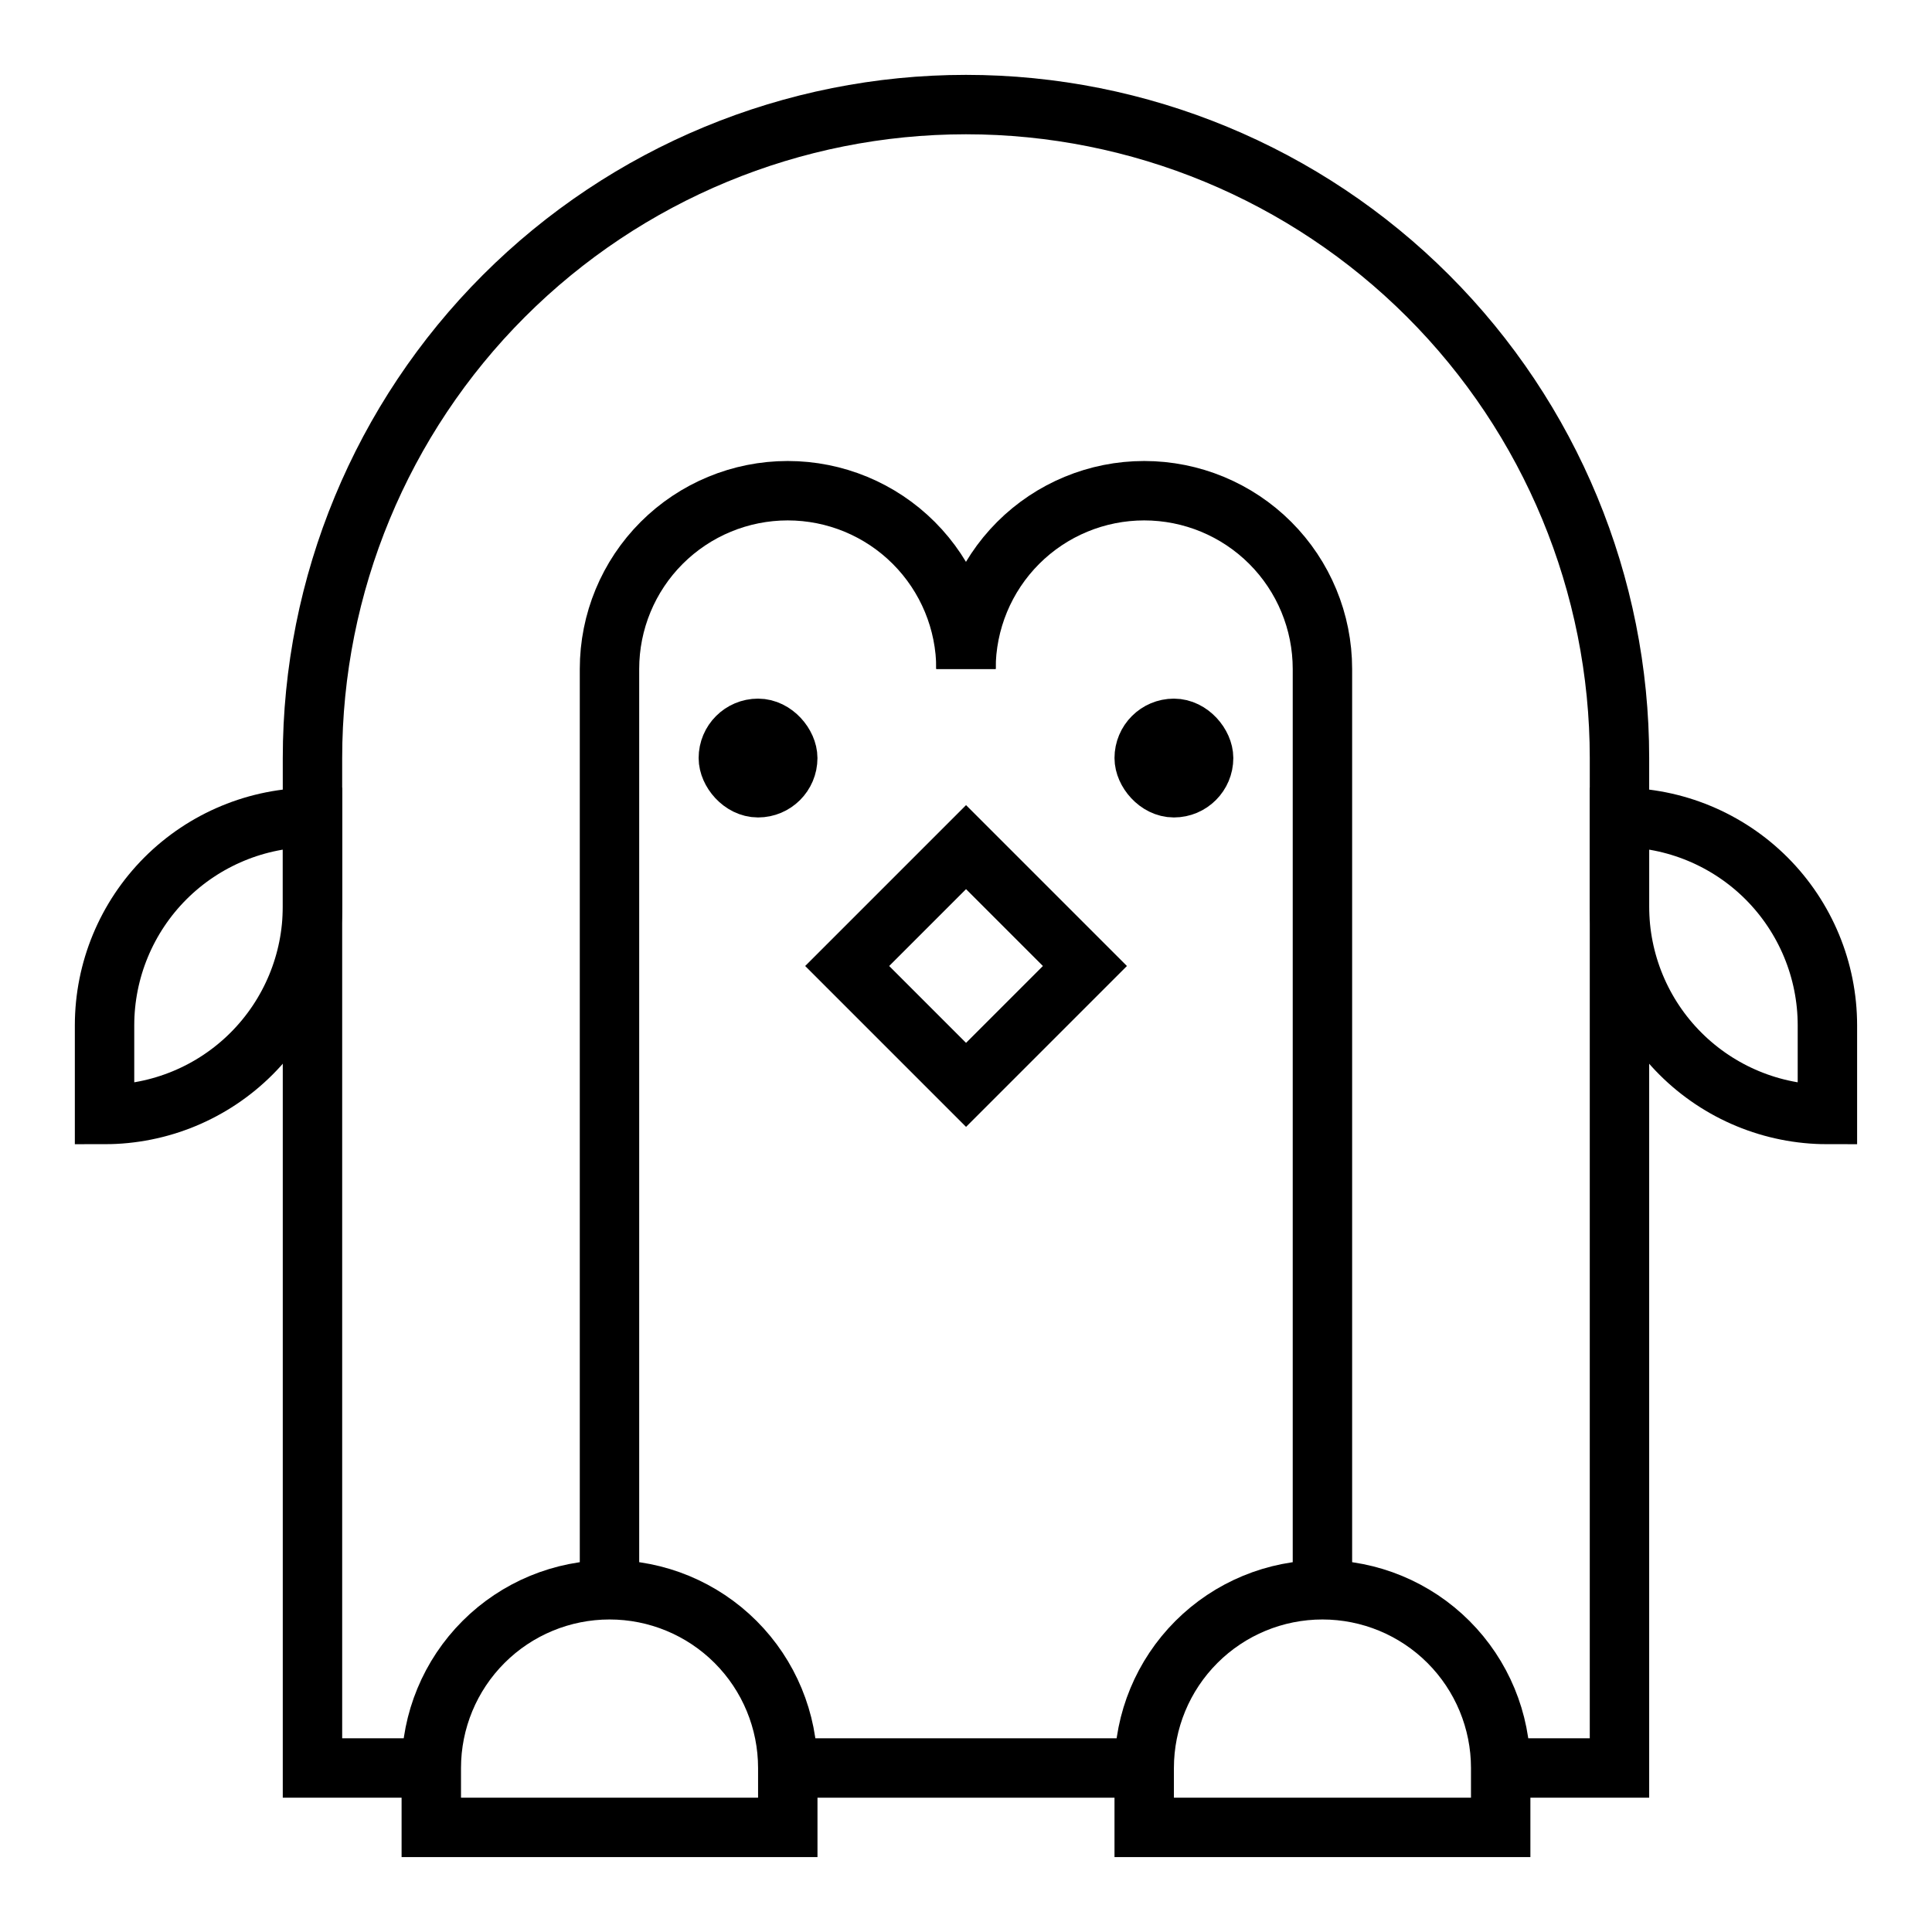
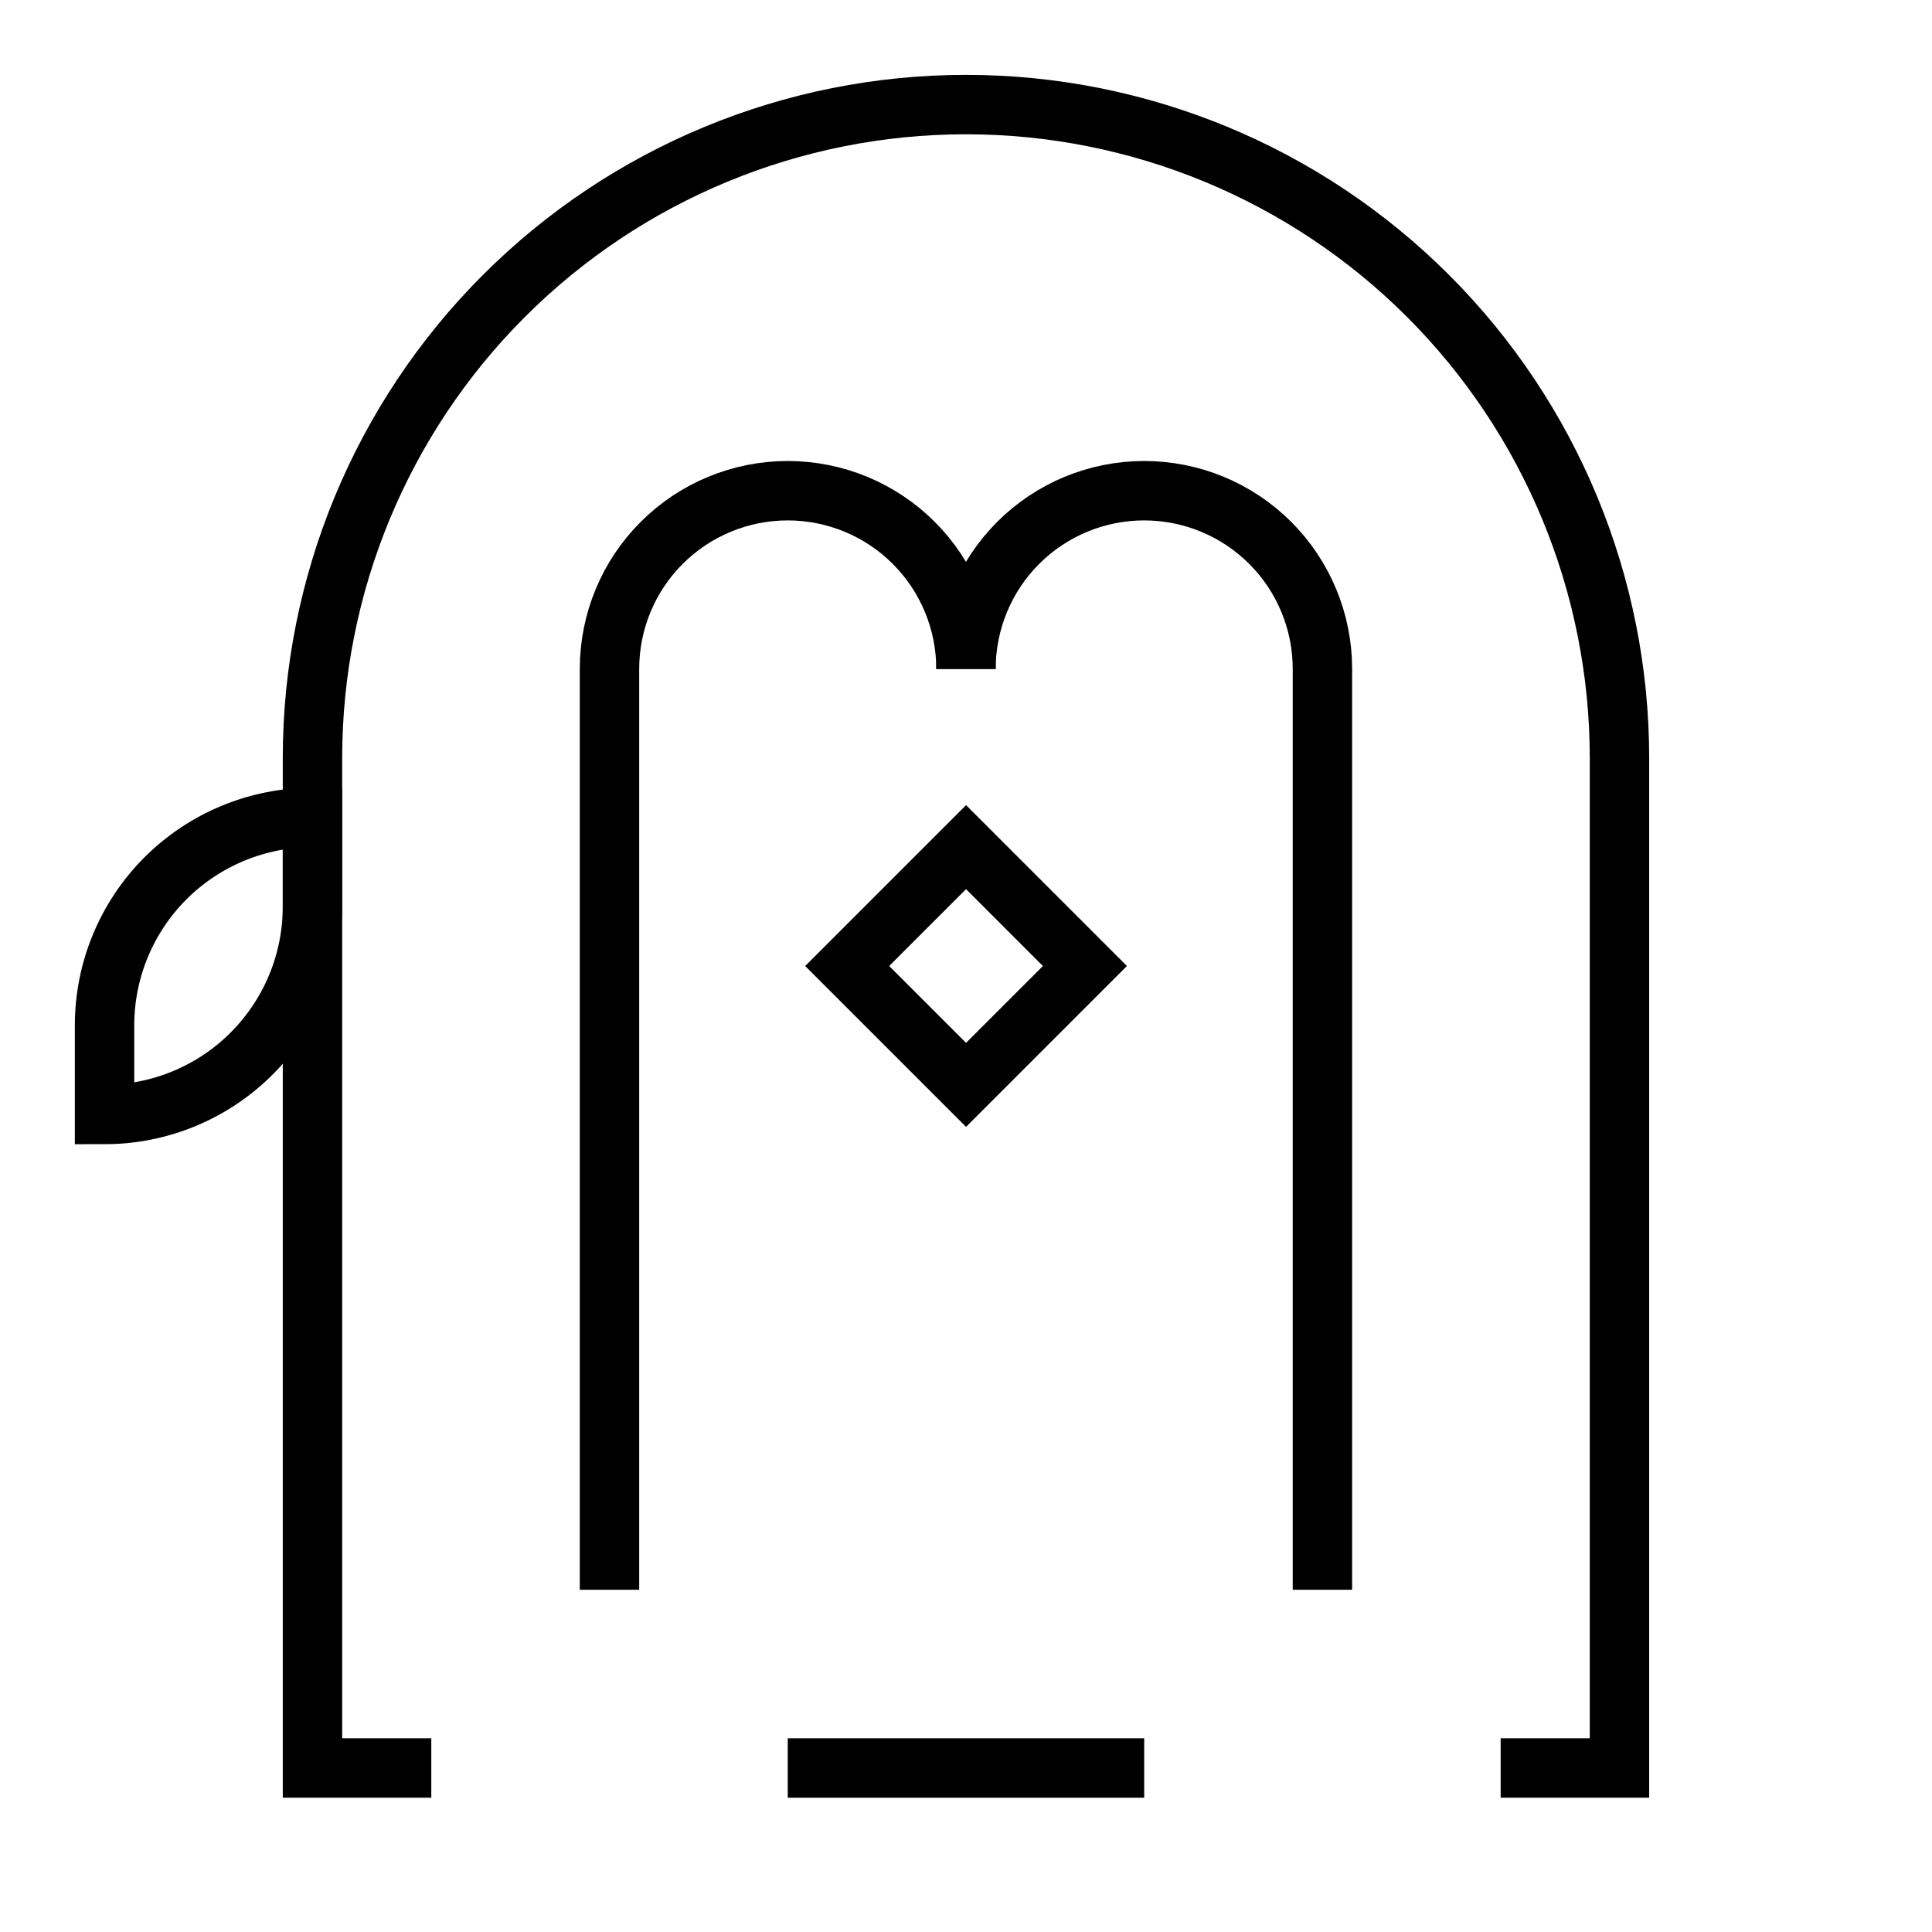
<svg xmlns="http://www.w3.org/2000/svg" width="800px" height="800px" version="1.1" viewBox="144 144 512 512">
  <defs>
    <clipPath id="j">
      <path d="m148.09 148.09h503.81v503.81h-503.81z" />
    </clipPath>
    <clipPath id="h">
      <path d="m148.09 148.09h474.91v503.81h-474.91z" />
    </clipPath>
    <clipPath id="g">
      <path d="m177 148.09h474.9v503.81h-474.9z" />
    </clipPath>
    <clipPath id="f">
      <path d="m148.09 342h427.91v309.9h-427.91z" />
    </clipPath>
    <clipPath id="e">
      <path d="m224 342h427.9v309.9h-427.9z" />
    </clipPath>
    <clipPath id="d">
      <path d="m148.09 148.09h427.91v427.91h-427.91z" />
    </clipPath>
    <clipPath id="c">
-       <path d="m224 148.09h427.9v427.91h-427.9z" />
-     </clipPath>
+       </clipPath>
    <clipPath id="b">
      <path d="m148.09 148.09h503.81v503.81h-503.81z" />
    </clipPath>
    <clipPath id="a">
      <path d="m148.09 148.09h301.91v503.81h-301.91z" />
    </clipPath>
    <clipPath id="i">
-       <path d="m350 148.09h301.9v503.81h-301.9z" />
-     </clipPath>
+       </clipPath>
  </defs>
  <g clip-path="url(#j)">
    <path transform="matrix(7.872 0 0 7.872 148.09 148.09)" d="m50 59h4v-34c0-5.835-2.318-11.43-6.444-15.556-4.126-4.126-9.721-6.443-15.556-6.443-5.835 0-11.431 2.318-15.556 6.443-4.126 4.126-6.444 9.722-6.444 15.556v34h4" fill="none" stroke="#000000" stroke-miterlimit="10" stroke-width="2" />
  </g>
  <path transform="matrix(7.872 0 0 7.872 148.09 148.09)" d="m26 59h12" fill="none" stroke="#000000" stroke-miterlimit="10" stroke-width="2" />
  <g clip-path="url(#h)">
    <path transform="matrix(7.872 0 0 7.872 148.09 148.09)" d="m32 22c0-1.591-0.632-3.117-1.758-4.243-1.125-1.125-2.651-1.757-4.243-1.757-1.591 0-3.117 0.632-4.243 1.757-1.125 1.125-1.757 2.651-1.757 4.243v31" fill="none" stroke="#000000" stroke-miterlimit="10" stroke-width="2" />
  </g>
  <g clip-path="url(#g)">
    <path transform="matrix(7.872 0 0 7.872 148.09 148.09)" d="m32 22c0-1.591 0.632-3.117 1.757-4.243 1.125-1.125 2.651-1.757 4.243-1.757 1.591 0 3.117 0.632 4.243 1.757 1.125 1.125 1.757 2.651 1.757 4.243v31" fill="none" stroke="#000000" stroke-miterlimit="10" stroke-width="2" />
  </g>
  <g clip-path="url(#f)">
-     <path transform="matrix(7.872 0 0 7.872 148.09 148.09)" d="m14 61v-2c0-1.591 0.632-3.117 1.758-4.243 1.125-1.125 2.651-1.757 4.243-1.757s3.117 0.632 4.243 1.757c1.125 1.125 1.757 2.651 1.757 4.243v2z" fill="none" stroke="#000000" stroke-miterlimit="10" stroke-width="2" />
-   </g>
+     </g>
  <g clip-path="url(#e)">
-     <path transform="matrix(7.872 0 0 7.872 148.09 148.09)" d="m38 61v-2c0-1.591 0.632-3.117 1.758-4.243 1.125-1.125 2.651-1.757 4.242-1.757 1.591 0 3.118 0.632 4.243 1.757 1.125 1.125 1.758 2.651 1.758 4.243v2z" fill="none" stroke="#000000" stroke-miterlimit="10" stroke-width="2" />
-   </g>
+     </g>
  <g clip-path="url(#d)">
-     <path transform="matrix(7.872 0 0 7.872 148.09 148.09)" d="m25 24c0.552 0 1 0.552 1 1 0 0.552-0.448 1-1 1s-1-0.552-1-1c0-0.552 0.448-1 1-1z" fill="none" stroke="#000000" stroke-miterlimit="10" stroke-width="2" />
-   </g>
+     </g>
  <g clip-path="url(#c)">
    <path transform="matrix(7.872 0 0 7.872 148.09 148.09)" d="m39 24c0.552 0 1 0.552 1 1 0 0.552-0.448 1-1 1s-1-0.552-1-1c0-0.552 0.448-1 1-1z" fill="none" stroke="#000000" stroke-miterlimit="10" stroke-width="2" />
  </g>
  <g clip-path="url(#b)">
    <path transform="matrix(5.566 -5.566 5.566 5.566 43.789 400)" d="m29.17 29.17h5.66v5.66h-5.66z" fill="none" stroke="#000000" stroke-miterlimit="10" stroke-width="2" />
  </g>
  <g clip-path="url(#a)">
    <path transform="matrix(7.872 0 0 7.872 148.09 148.09)" d="m10 27c-1.856 0-3.637 0.738-4.95 2.05-1.312 1.313-2.05 3.093-2.05 4.95v3c1.856 0 3.637-0.737 4.95-2.05 1.312-1.312 2.05-3.093 2.05-4.95z" fill="none" stroke="#000000" stroke-miterlimit="10" stroke-width="2" />
  </g>
  <g clip-path="url(#i)">
    <path transform="matrix(7.872 0 0 7.872 148.09 148.09)" d="m54 27c1.856 0 3.637 0.738 4.95 2.05 1.312 1.313 2.05 3.093 2.05 4.95v3c-1.857 0-3.637-0.737-4.95-2.05-1.313-1.312-2.05-3.093-2.05-4.95z" fill="none" stroke="#000000" stroke-miterlimit="10" stroke-width="2" />
  </g>
</svg>